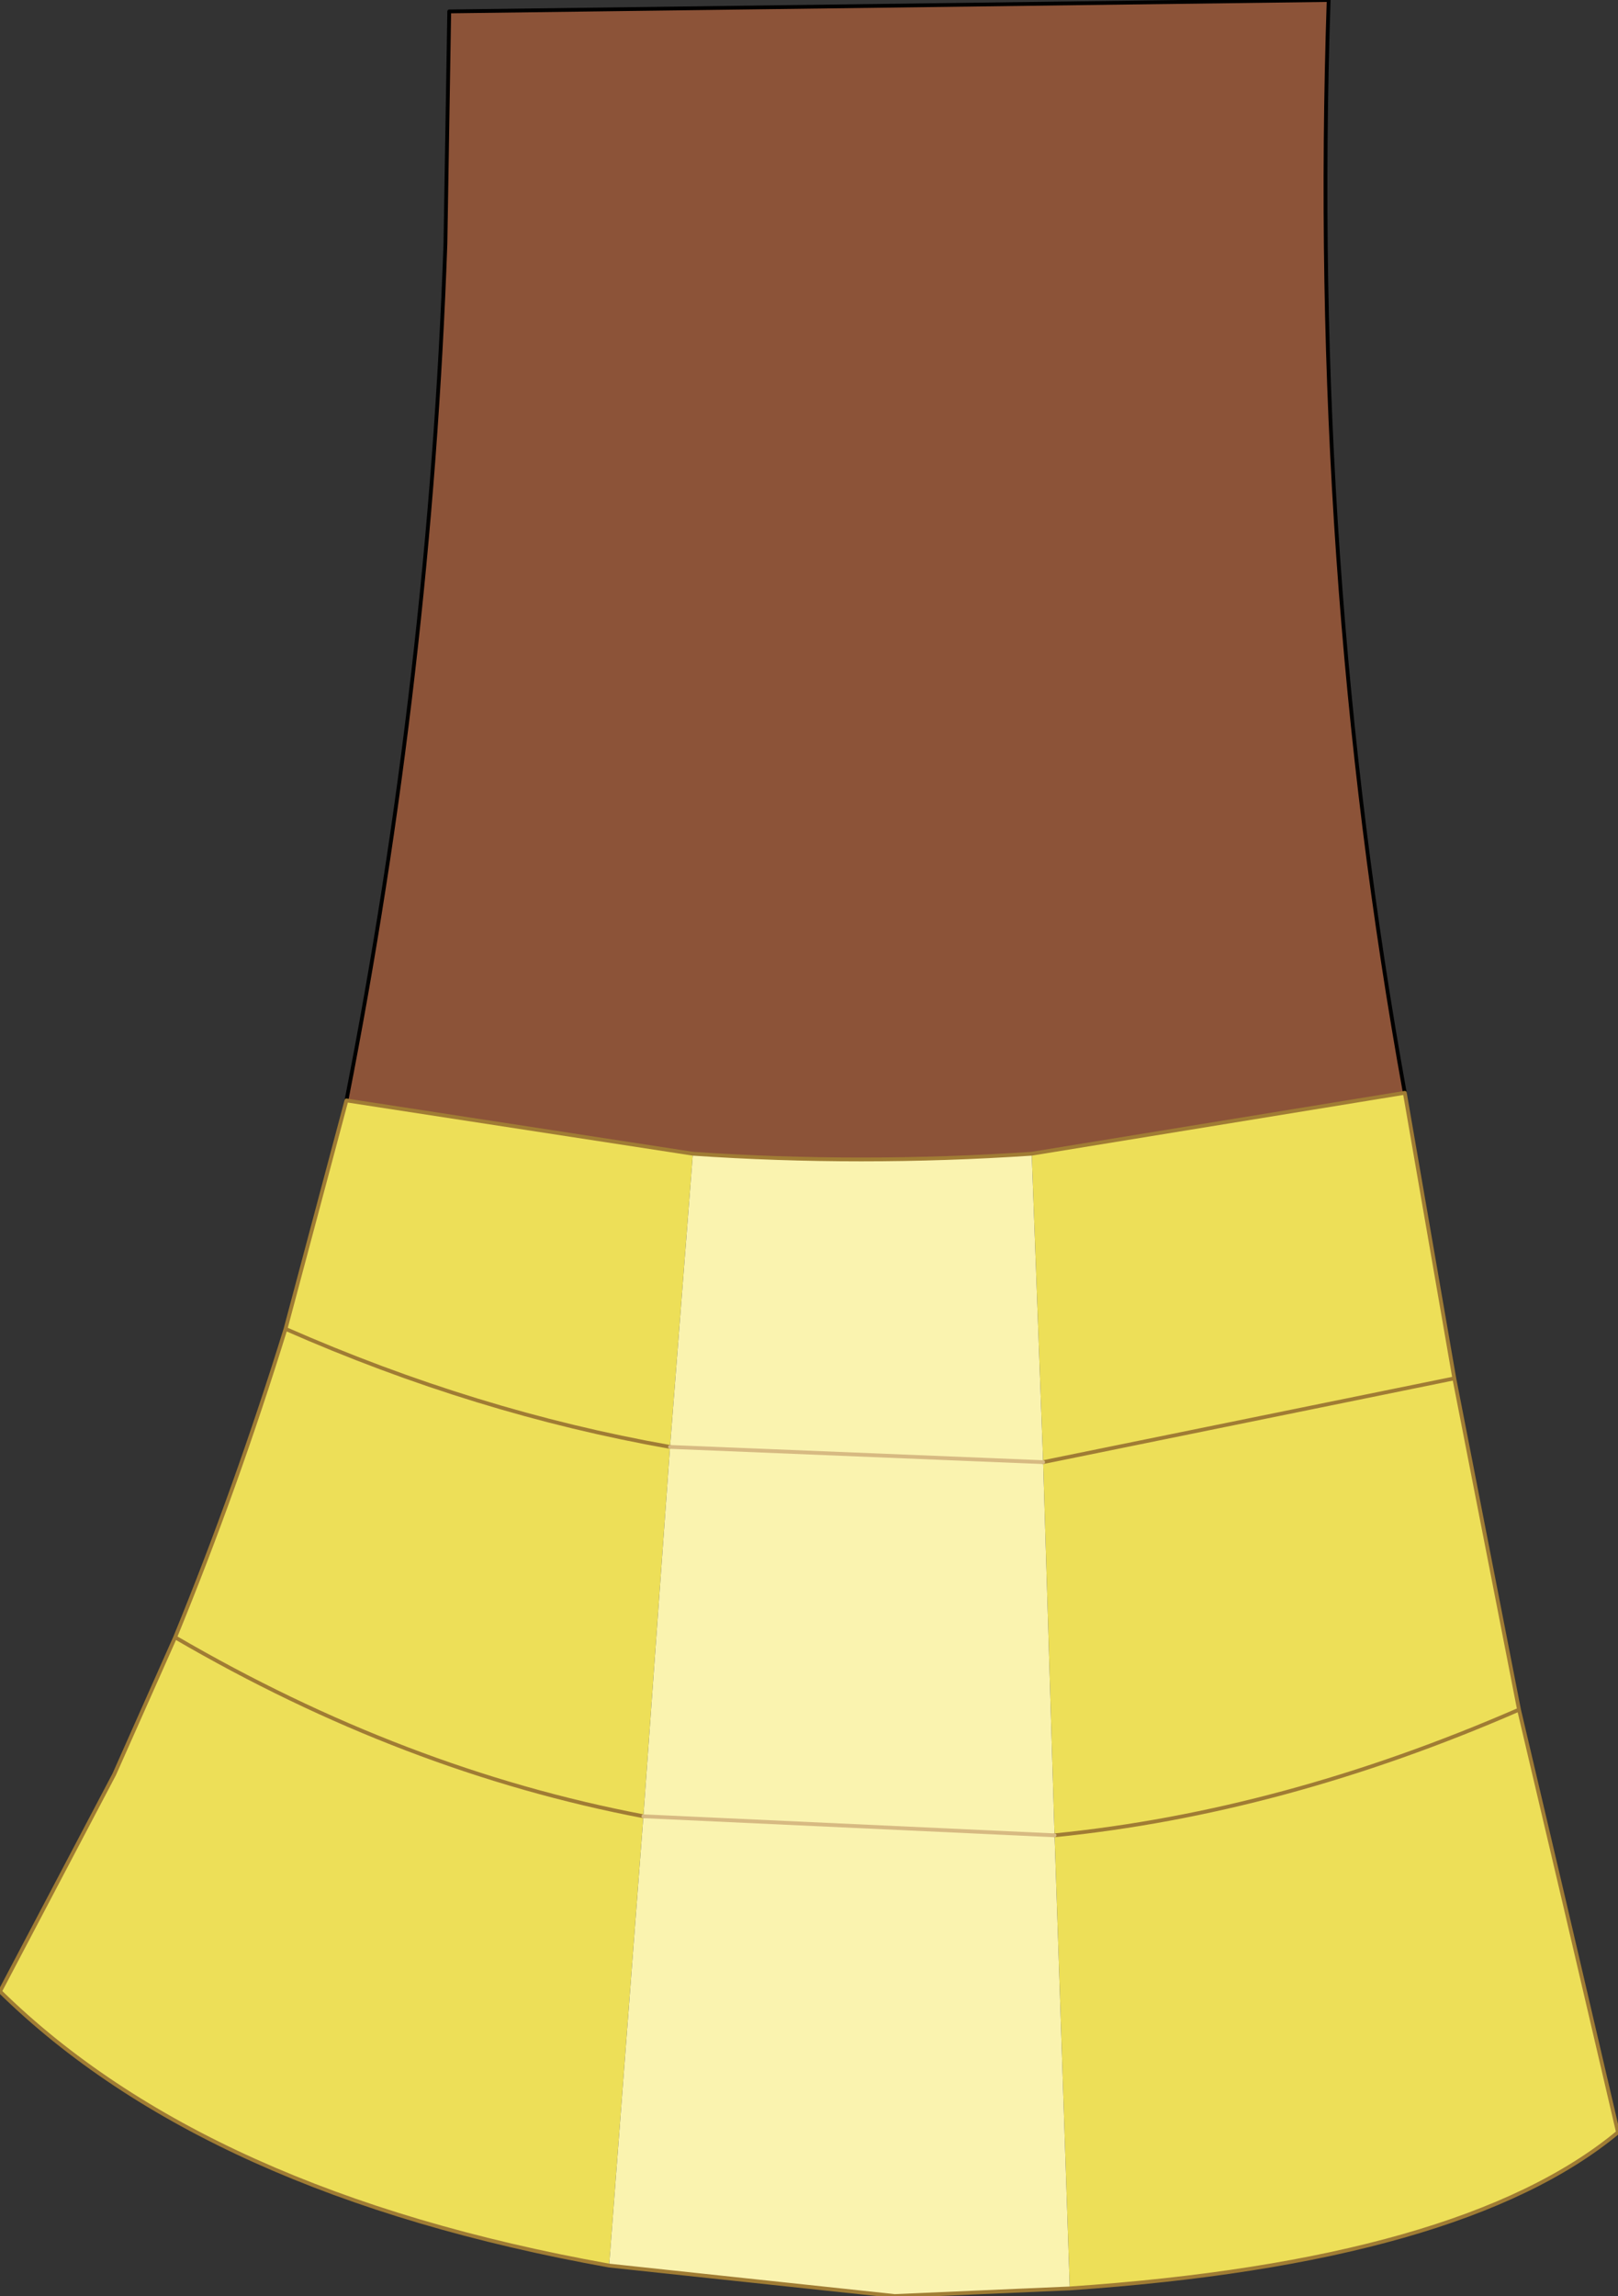
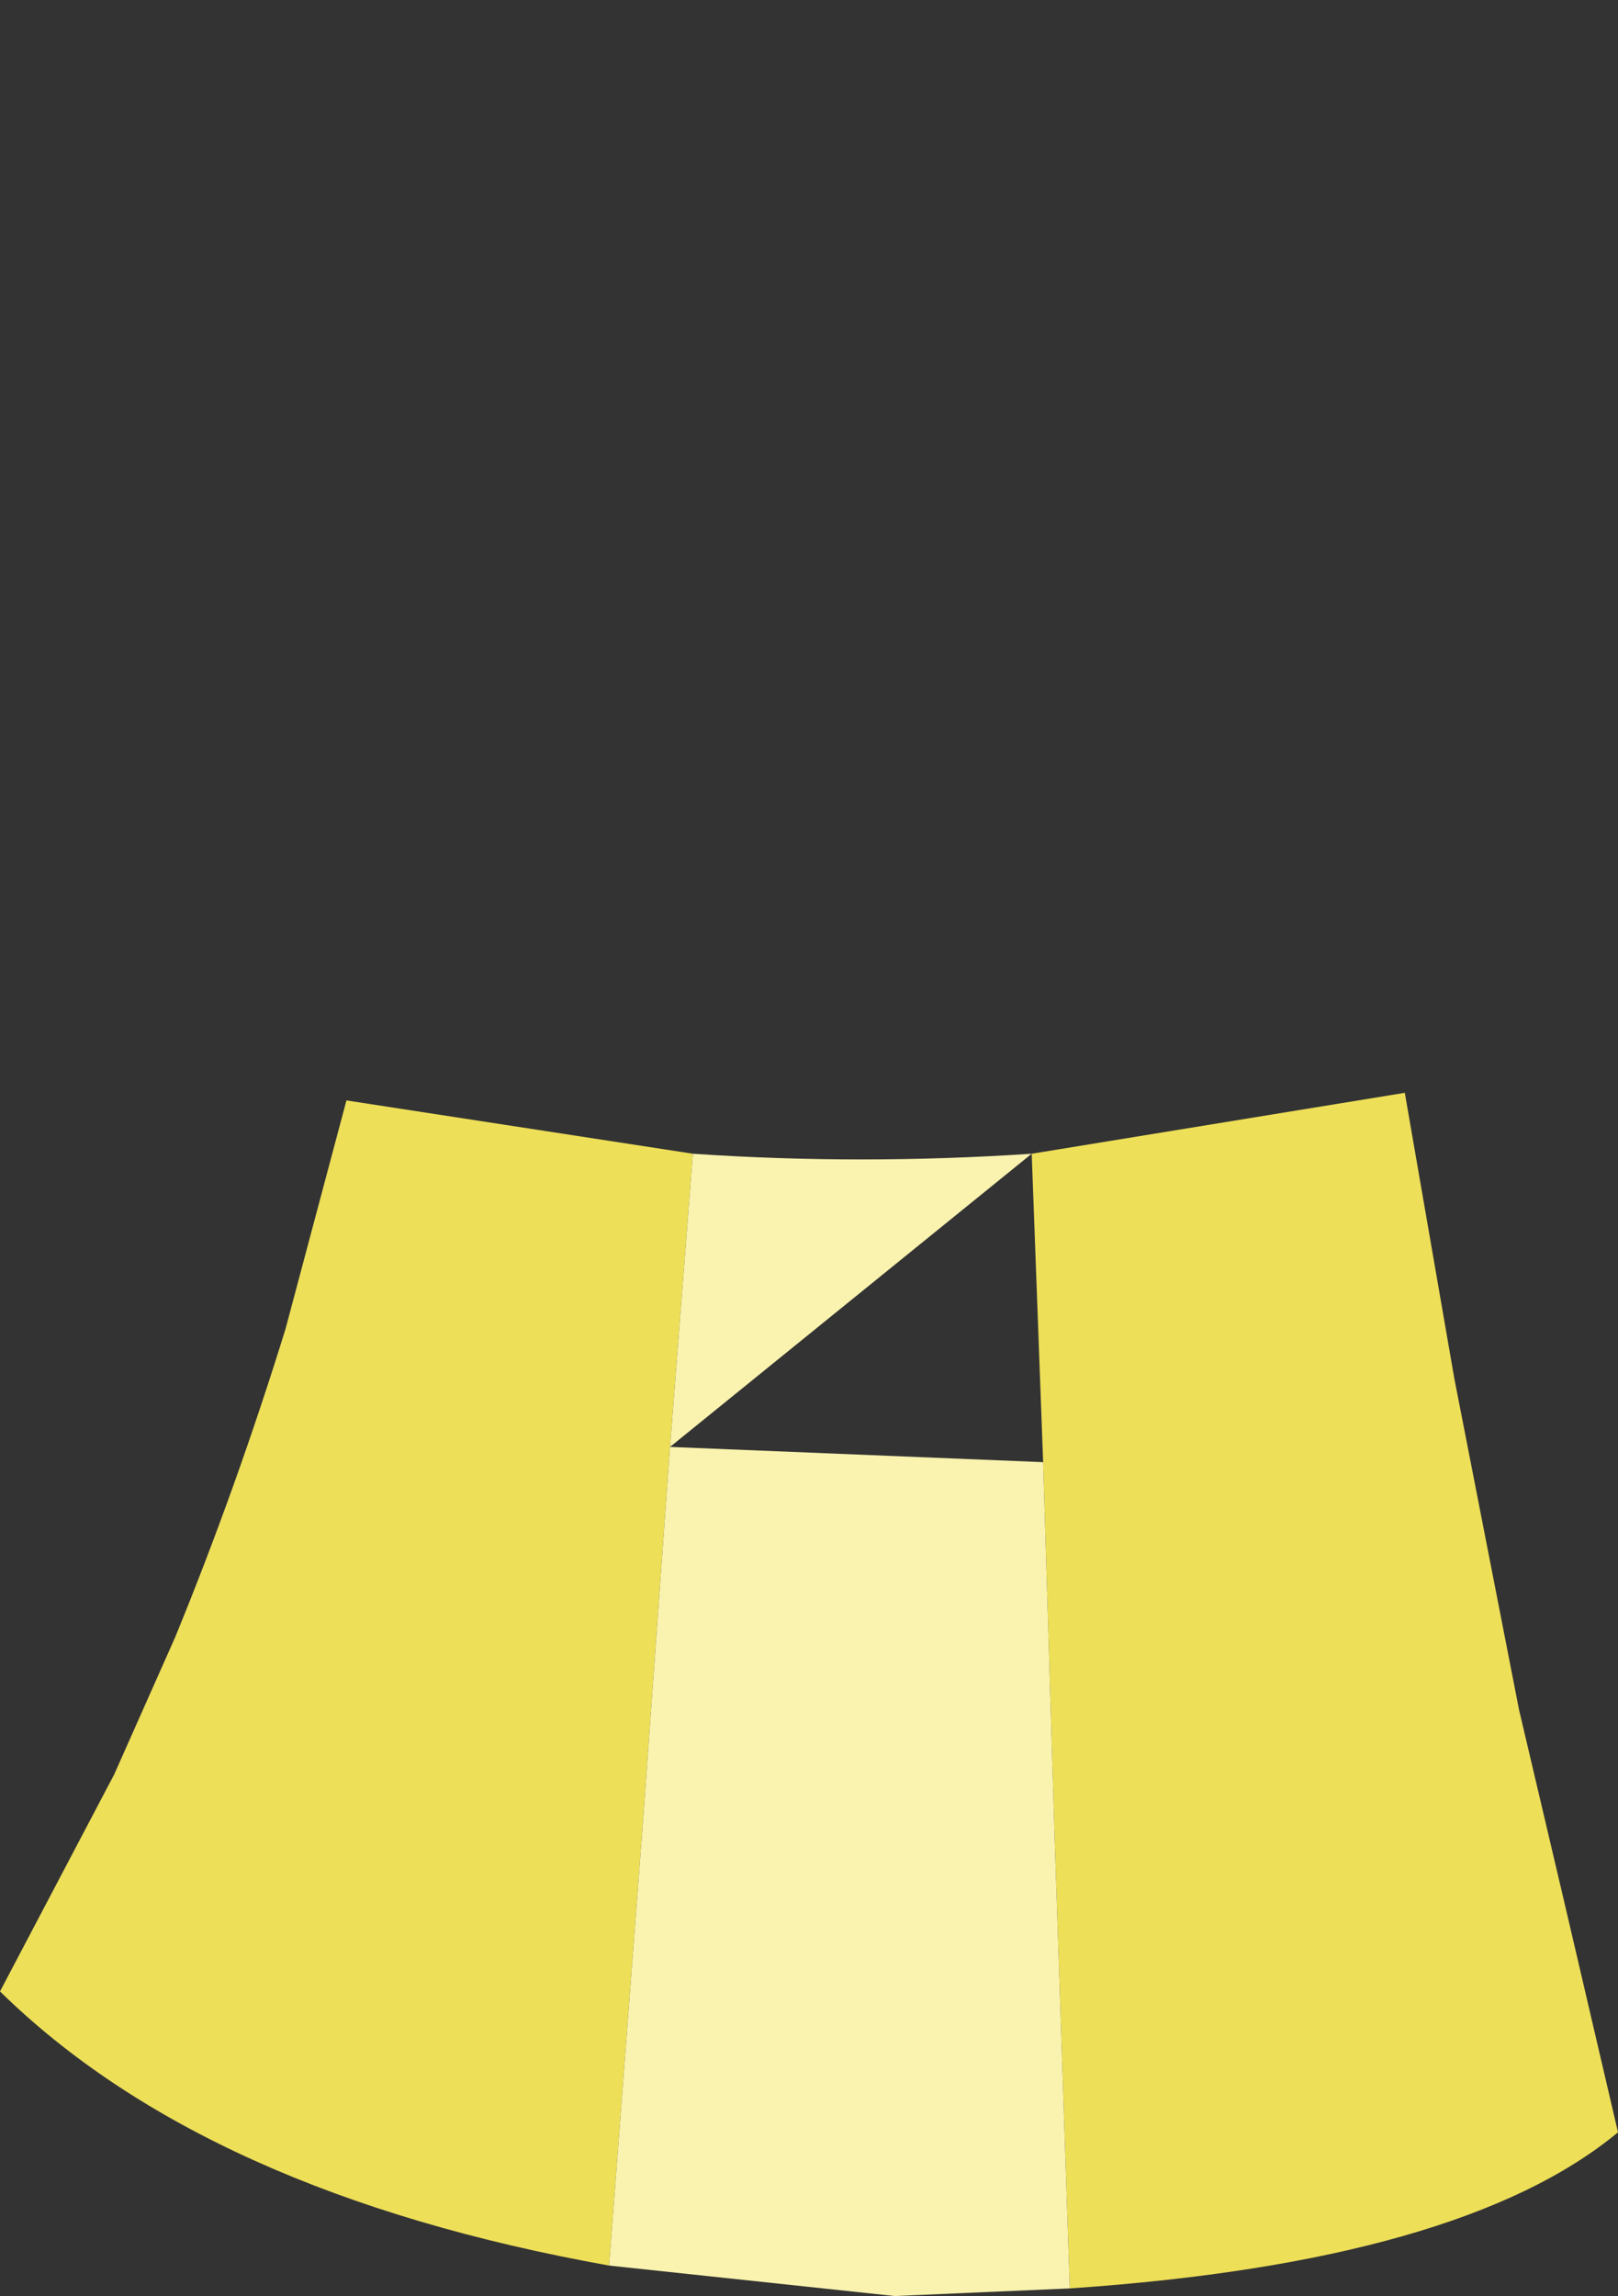
<svg xmlns="http://www.w3.org/2000/svg" height="30.15px" width="21.25px">
  <rect width="100%" height="100%" fill="#333333" stroke="none" />
  <g transform="matrix(1.0, 0.0, 0.0, 1.0, 10.6, 18.25)">
    <path d="M7.85 -3.9 L8.5 -0.15 3.1 0.95 8.5 -0.15 9.35 4.2 9.95 6.75 10.65 9.75 Q8.6 11.45 3.45 11.8 L3.25 5.85 Q6.25 5.55 9.35 4.2 6.25 5.55 3.25 5.85 L3.1 0.95 2.95 -3.1 7.85 -3.9 M-2.6 11.5 Q-7.9 10.55 -10.6 7.9 L-9.1 5.05 -8.3 3.25 Q-7.5 1.3 -6.85 -0.8 L-6.05 -3.8 -1.5 -3.1 -1.8 0.75 -2.15 5.6 -2.6 11.5 M-8.3 3.25 Q-5.3 5.0 -2.15 5.6 -5.3 5.0 -8.3 3.25 M-6.85 -0.8 Q-4.35 0.3 -1.8 0.75 -4.35 0.3 -6.85 -0.8" fill="#eddf58" fill-rule="evenodd" stroke="none" />
-     <path d="M7.85 -3.9 L2.95 -3.1 Q0.7 -2.95 -1.5 -3.1 L-6.05 -3.8 Q-4.95 -9.4 -4.75 -15.05 L-4.7 -18.1 6.85 -18.25 Q6.6 -10.8 7.85 -3.9" fill="#8c5338" fill-rule="evenodd" stroke="none" />
-     <path d="M2.95 -3.1 L3.1 0.95 3.25 5.85 3.45 11.8 1.15 11.9 -2.6 11.5 -2.15 5.6 3.25 5.85 -2.15 5.6 -1.8 0.75 -1.5 -3.1 Q0.7 -2.95 2.95 -3.1 M-1.8 0.75 L3.1 0.95 -1.8 0.75" fill="#faf3af" fill-rule="evenodd" stroke="none" />
-     <path d="M-6.05 -3.8 Q-4.95 -9.4 -4.75 -15.05 L-4.7 -18.1 6.85 -18.25 Q6.6 -10.8 7.85 -3.9" fill="none" stroke="#000000" stroke-linecap="round" stroke-linejoin="round" stroke-width="0.05" />
-     <path d="M8.5 -0.15 L7.85 -3.9 2.95 -3.1 Q0.7 -2.95 -1.5 -3.1 L-6.05 -3.8 -6.85 -0.8 Q-7.5 1.3 -8.3 3.25 L-9.1 5.05 -10.6 7.9 Q-7.9 10.55 -2.6 11.5 L1.15 11.9 3.45 11.8 Q8.6 11.45 10.65 9.75 L9.95 6.75 9.35 4.2 8.5 -0.15 3.1 0.95 M3.25 5.85 Q6.25 5.55 9.35 4.2 M-2.15 5.6 Q-5.3 5.0 -8.3 3.25 M-1.8 0.75 Q-4.35 0.3 -6.85 -0.8" fill="none" stroke="#a07c34" stroke-linecap="round" stroke-linejoin="round" stroke-width="0.05" />
-     <path d="M3.25 5.85 L-2.15 5.6 M3.1 0.95 L-1.8 0.75" fill="none" stroke="#d7ba82" stroke-linecap="round" stroke-linejoin="round" stroke-width="0.05" />
+     <path d="M2.95 -3.1 L3.1 0.95 3.25 5.85 3.45 11.8 1.15 11.9 -2.6 11.5 -2.15 5.6 3.25 5.85 -2.15 5.6 -1.8 0.75 -1.5 -3.1 Q0.7 -2.95 2.95 -3.1 L3.1 0.95 -1.8 0.75" fill="#faf3af" fill-rule="evenodd" stroke="none" />
  </g>
</svg>